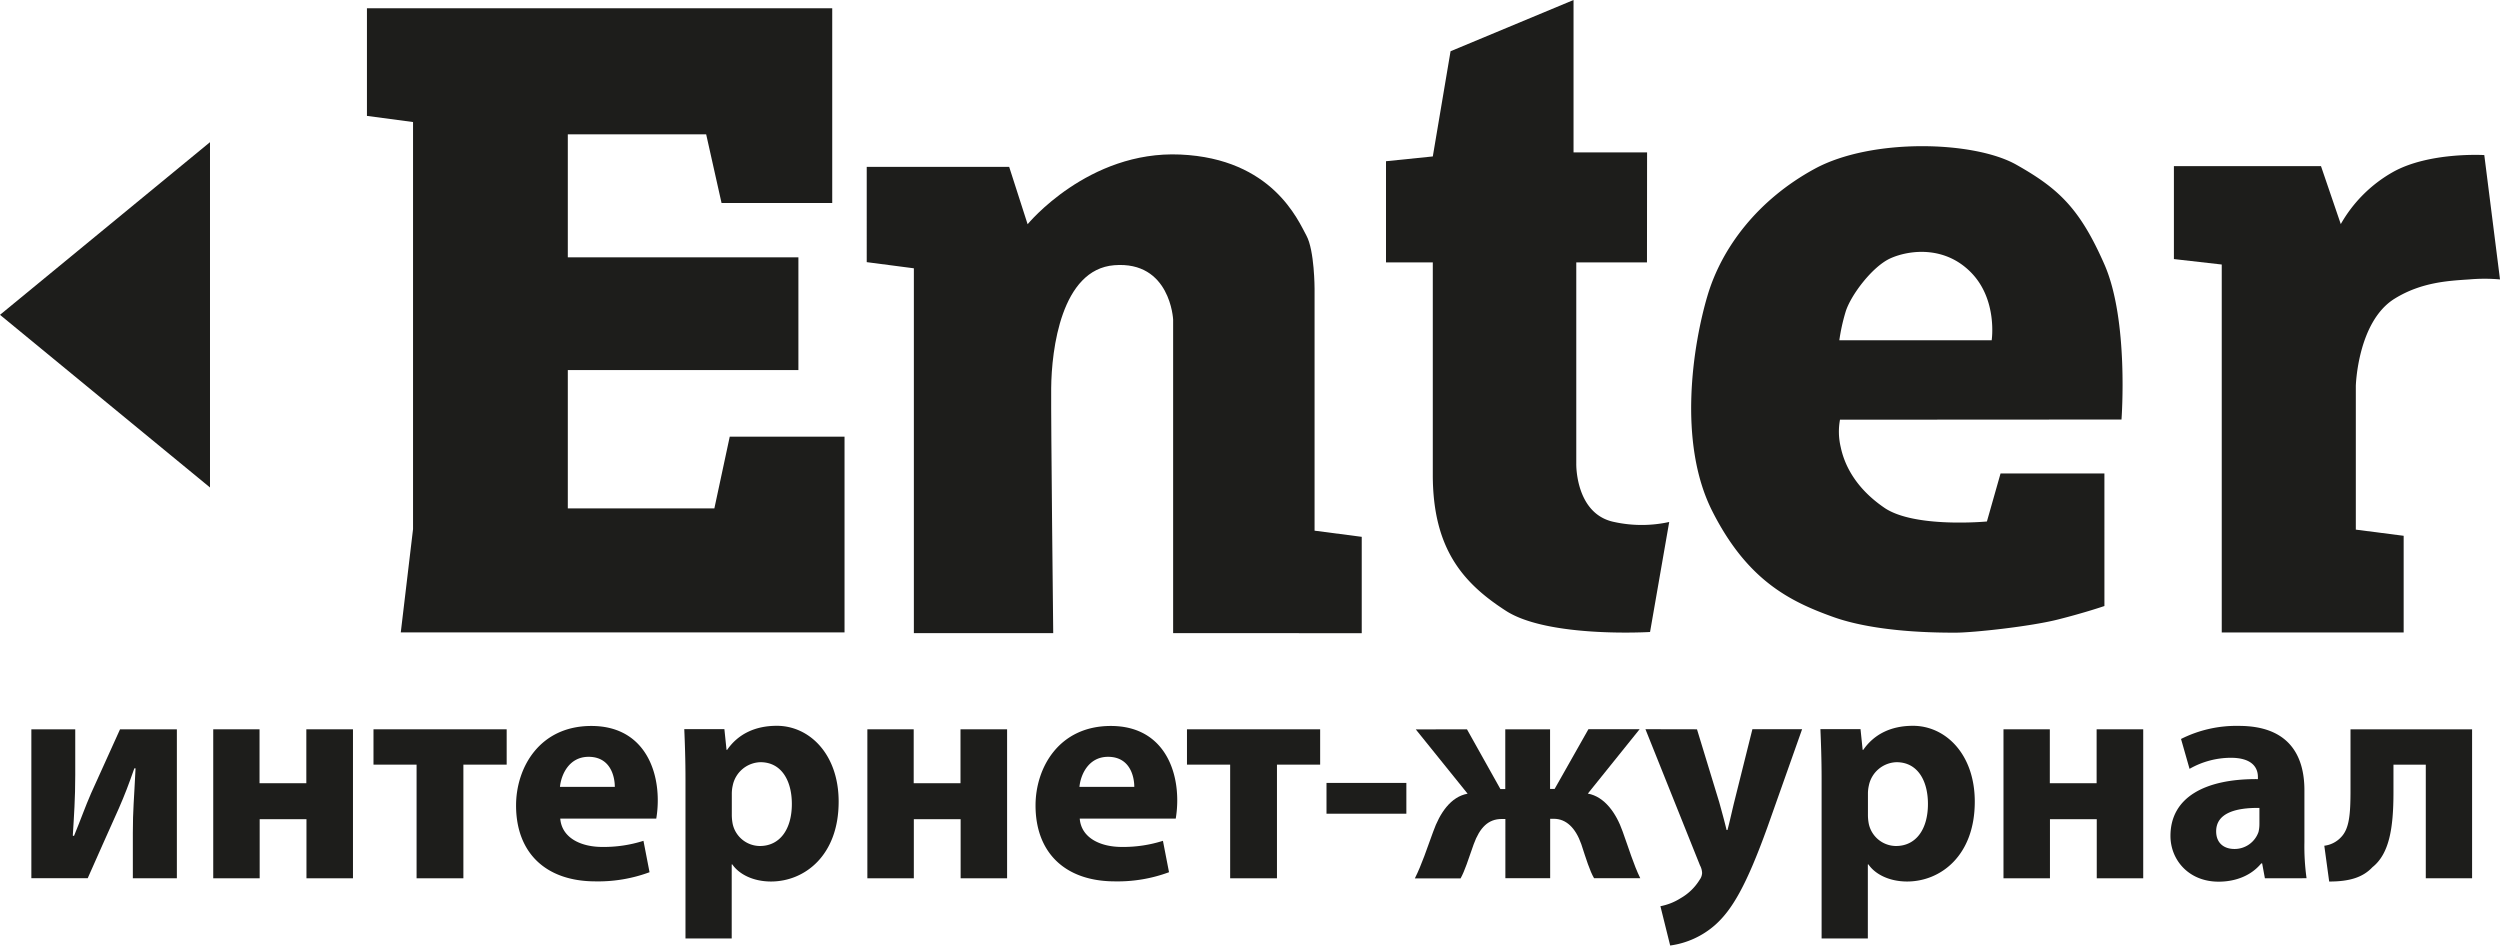
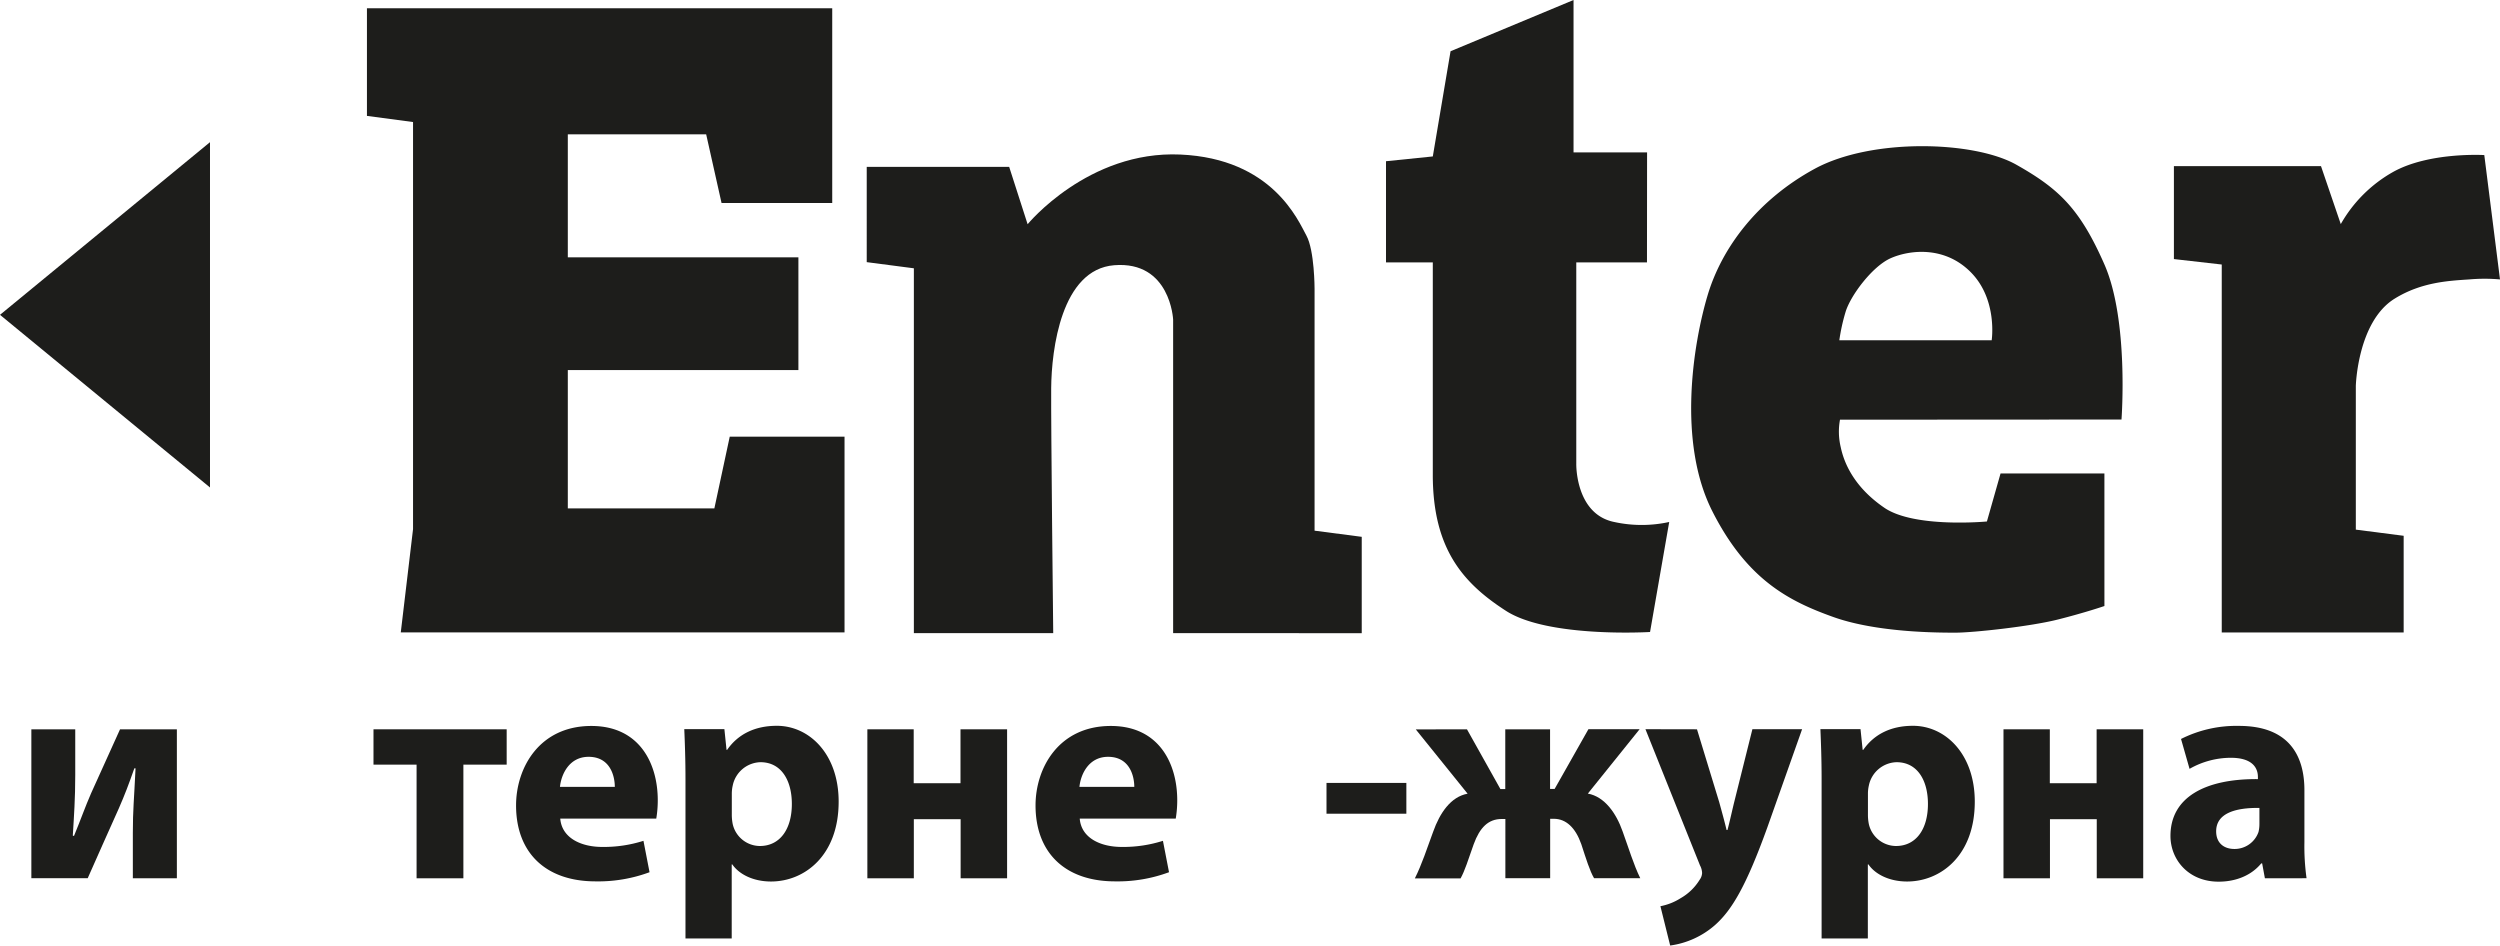
<svg xmlns="http://www.w3.org/2000/svg" viewBox="0 0 747.87 282.89">
  <defs>
    <style>.cls-1{fill:#1d1d1b;}</style>
  </defs>
  <g id="Слой_2" data-name="Слой 2">
    <g id="Слой_1-2" data-name="Слой 1">
      <polygon class="cls-1" points="252.64 189.19 252.64 130.63 218.3 130.63 213.7 152.09 169.86 152.09 169.86 110.71 238.84 110.71 238.84 76.98 169.86 76.98 169.86 40.19 211.25 40.19 215.85 60.73 248.96 60.73 248.96 2.48 109.77 2.48 109.77 34.67 123.56 36.51 123.56 158.29 119.89 189.19 252.64 189.19" />
      <path class="cls-1" d="M259.28,49.91h42.61l5.52,17.17S325.5,45,353.09,46.23,388.35,66,390.8,70.45s2.45,15.94,2.45,15.94v72.36l14.11,1.84v28.82H350.94V95.59S350.13,78,333.32,79.34c-15.82,1.25-18.76,25.14-18.86,36.79-.09,10.12.61,73.28.61,73.28H273.38V80.26l-14.1-1.84Z" />
      <path class="cls-1" d="M492.69,78.49H471.54v60.29s-.31,15,11.34,17.37a38.46,38.46,0,0,0,16.46,0l-5.73,32.91s-30.45,1.84-43.12-6.34-21.87-18.39-21.87-40.67V78.49h-14V48.23l14-1.43,5.31-31.47L470.72,0V45.58h22Z" />
      <path class="cls-1" d="M634.64,125.5s2.25-29.64-5.11-46.4-13.69-22.69-26.37-29.84-43.33-8-60.29,1.23-27.8,23.5-32.09,38-9,43.74,1.43,64.39,23.11,27,36.18,31.68,31.28,4.7,36.58,4.7,22.28-1.84,30.46-3.89,14.1-4.08,14.1-4.08V141.64H598.46L594.38,156s-21.67,2.05-30.66-4.09-12.06-13.28-13.08-18.19a19.86,19.86,0,0,1-.21-8.17ZM552.07,93.41c1.43-4.91,8-13.7,13.49-16.15s16.14-3.88,24.11,4.29,6.14,20.24,6.14,20.24H550.23A57,57,0,0,1,552.07,93.41Z" />
      <path class="cls-1" d="M719.05,189.2V160.28l-14.31-1.84v-43s.51-19.28,11.65-26.12c8-4.94,16.15-5.32,22.28-5.73a51.76,51.76,0,0,1,9.2,0l-4.7-37.2s-16.56-1-27.39,5.11a41.2,41.2,0,0,0-15.54,15.54L694.32,49.7h-44V77.5l14.31,1.63V189.2Z" />
      <polygon class="cls-1" points="62.82 42.53 62.82 145.83 0 94.18 62.82 42.53 62.82 42.53" />
      <path class="cls-1" d="M22.51,218.17v13.67c0,7.11-.37,12.13-.73,18.14l.36.09c2.1-5.1,3.28-8.57,5.11-12.76l8.66-19.14h17v44.57H39.74V249.16c0-6.93.36-9.84.81-19.32h-.36c-1.73,4.92-2.83,7.84-4.65,12-2.82,6.2-6.2,13.95-9.3,20.87H9.38V218.17Z" />
-       <path class="cls-1" d="M77.64,218.17V234.3h14V218.17h13.95v44.57H91.68V245.06h-14v17.68H63.79V218.17Z" />
      <path class="cls-1" d="M151.57,218.17v10.57H138.62v34h-14v-34H111.73V218.17Z" />
      <path class="cls-1" d="M167.6,244.88c.46,5.74,6.11,8.48,12.58,8.48a39.15,39.15,0,0,0,12.31-1.83l1.82,9.39a44.07,44.07,0,0,1-16.13,2.74c-15.14,0-23.8-8.75-23.8-22.7,0-11.31,7-23.79,22.52-23.79,14.4,0,19.87,11.21,19.87,22.24a33.42,33.42,0,0,1-.45,5.47Zm16.32-9.48c0-3.38-1.46-9-7.84-9-5.83,0-8.2,5.29-8.57,9Z" />
      <path class="cls-1" d="M205.06,233.12c0-5.84-.18-10.85-.36-15h12l.64,6.2h.18c3.28-4.74,8.39-7.2,14.86-7.2,9.75,0,18.5,8.47,18.5,22.69,0,16.23-10.3,23.89-20.23,23.89-5.38,0-9.57-2.19-11.58-5.11h-.18v22.15H205.06Zm13.86,10.48a14,14,0,0,0,.27,2.92,8.39,8.39,0,0,0,8.11,6.56c6,0,9.58-5,9.58-12.58,0-7.11-3.2-12.49-9.39-12.49a8.71,8.71,0,0,0-8.3,7,10.85,10.85,0,0,0-.27,2.46Z" />
      <path class="cls-1" d="M273.33,218.17V234.3h14V218.17h13.94v44.57H287.37V245.06h-14v17.68H259.47V218.17Z" />
      <path class="cls-1" d="M323,244.88c.45,5.74,6.11,8.48,12.58,8.48a39.15,39.15,0,0,0,12.31-1.83l1.82,9.39a44.09,44.09,0,0,1-16.14,2.74c-15.13,0-23.79-8.75-23.79-22.7,0-11.31,7-23.79,22.52-23.79,14.4,0,19.87,11.21,19.87,22.24a33.42,33.42,0,0,1-.45,5.47Zm16.32-9.48c0-3.38-1.46-9-7.84-9-5.84,0-8.21,5.29-8.57,9Z" />
-       <path class="cls-1" d="M394.92,218.17v10.57H382v34H368v-34H355.08V218.17Z" />
      <path class="cls-1" d="M420.71,234.21v9.21H396.82v-9.21Z" />
      <path class="cls-1" d="M438.84,218.17l10,17.87h1.46V218.17h13.4V236h1.37l10.11-17.87h15.32L475,237.4c5,.91,8.48,5.84,10.4,11.31,1.82,5,3.28,9.93,5.28,14H476.86c-1.28-2.18-2.37-5.74-3.83-10.21-1.74-4.92-4.56-7.56-8.21-7.56h-1.09v17.77h-13.4V245h-1.1c-4,0-6.56,2.55-8.38,7.56-1.64,4.65-2.65,7.93-3.92,10.21H423.25c2.1-4.19,3.65-9,5.47-13.94,2-5.65,5.29-10.49,10.31-11.4l-15.5-19.23Z" />
      <path class="cls-1" d="M507.65,218.17,514.31,240c.73,2.65,1.64,5.93,2.19,8.3h.27c.64-2.37,1.37-5.74,2-8.3l5.46-21.87H539.1l-10.39,29.35c-6.38,17.69-10.66,24.8-15.68,29.26a25.51,25.51,0,0,1-13.4,6.11l-2.92-11.76a17.31,17.31,0,0,0,6-2.37,15.89,15.89,0,0,0,5.75-5.56,3.66,3.66,0,0,0,.72-2,5.12,5.12,0,0,0-.63-2.28l-16.32-40.74Z" />
      <path class="cls-1" d="M544.93,233.12c0-5.84-.18-10.85-.36-15h12l.64,6.2h.18c3.28-4.74,8.38-7.2,14.86-7.2,9.75,0,18.5,8.47,18.5,22.69,0,16.23-10.3,23.89-20.24,23.89-5.37,0-9.57-2.19-11.57-5.11h-.18v22.15H544.93Zm13.86,10.48a14,14,0,0,0,.27,2.92,8.39,8.39,0,0,0,8.11,6.56c6,0,9.57-5,9.57-12.58,0-7.11-3.19-12.49-9.39-12.49a8.71,8.71,0,0,0-8.29,7,10.85,10.85,0,0,0-.27,2.46Z" />
      <path class="cls-1" d="M613.2,218.17V234.3h14V218.17h13.94v44.57H627.24V245.06h-14v17.68H599.34V218.17Z" />
      <path class="cls-1" d="M677.54,262.74l-.82-4.46h-.27c-2.92,3.55-7.48,5.47-12.76,5.47-9,0-14.4-6.57-14.4-13.68,0-11.57,10.39-17.13,26.16-17v-.64c0-2.37-1.28-5.74-8.12-5.74A25,25,0,0,0,655,230l-2.55-8.94a36.79,36.79,0,0,1,17.32-3.91c14.85,0,19.59,8.75,19.59,19.23v15.5a69.66,69.66,0,0,0,.64,10.84Zm-1.64-21.05c-7.29-.09-12.94,1.64-12.94,7,0,3.55,2.37,5.28,5.47,5.28a7.57,7.57,0,0,0,7.2-5.1,10.06,10.06,0,0,0,.27-2.37Z" />
-       <path class="cls-1" d="M739.52,218.17v44.57H725.67v-34H716V237c0,10.84-1.27,18.41-6.29,22.42-2.82,3-6.74,4.29-12.94,4.29L695.31,253a8.2,8.2,0,0,0,4.92-2.46c2.55-2.55,2.92-6.75,2.92-14.31V218.17Z" />
    </g>
  </g>
</svg>